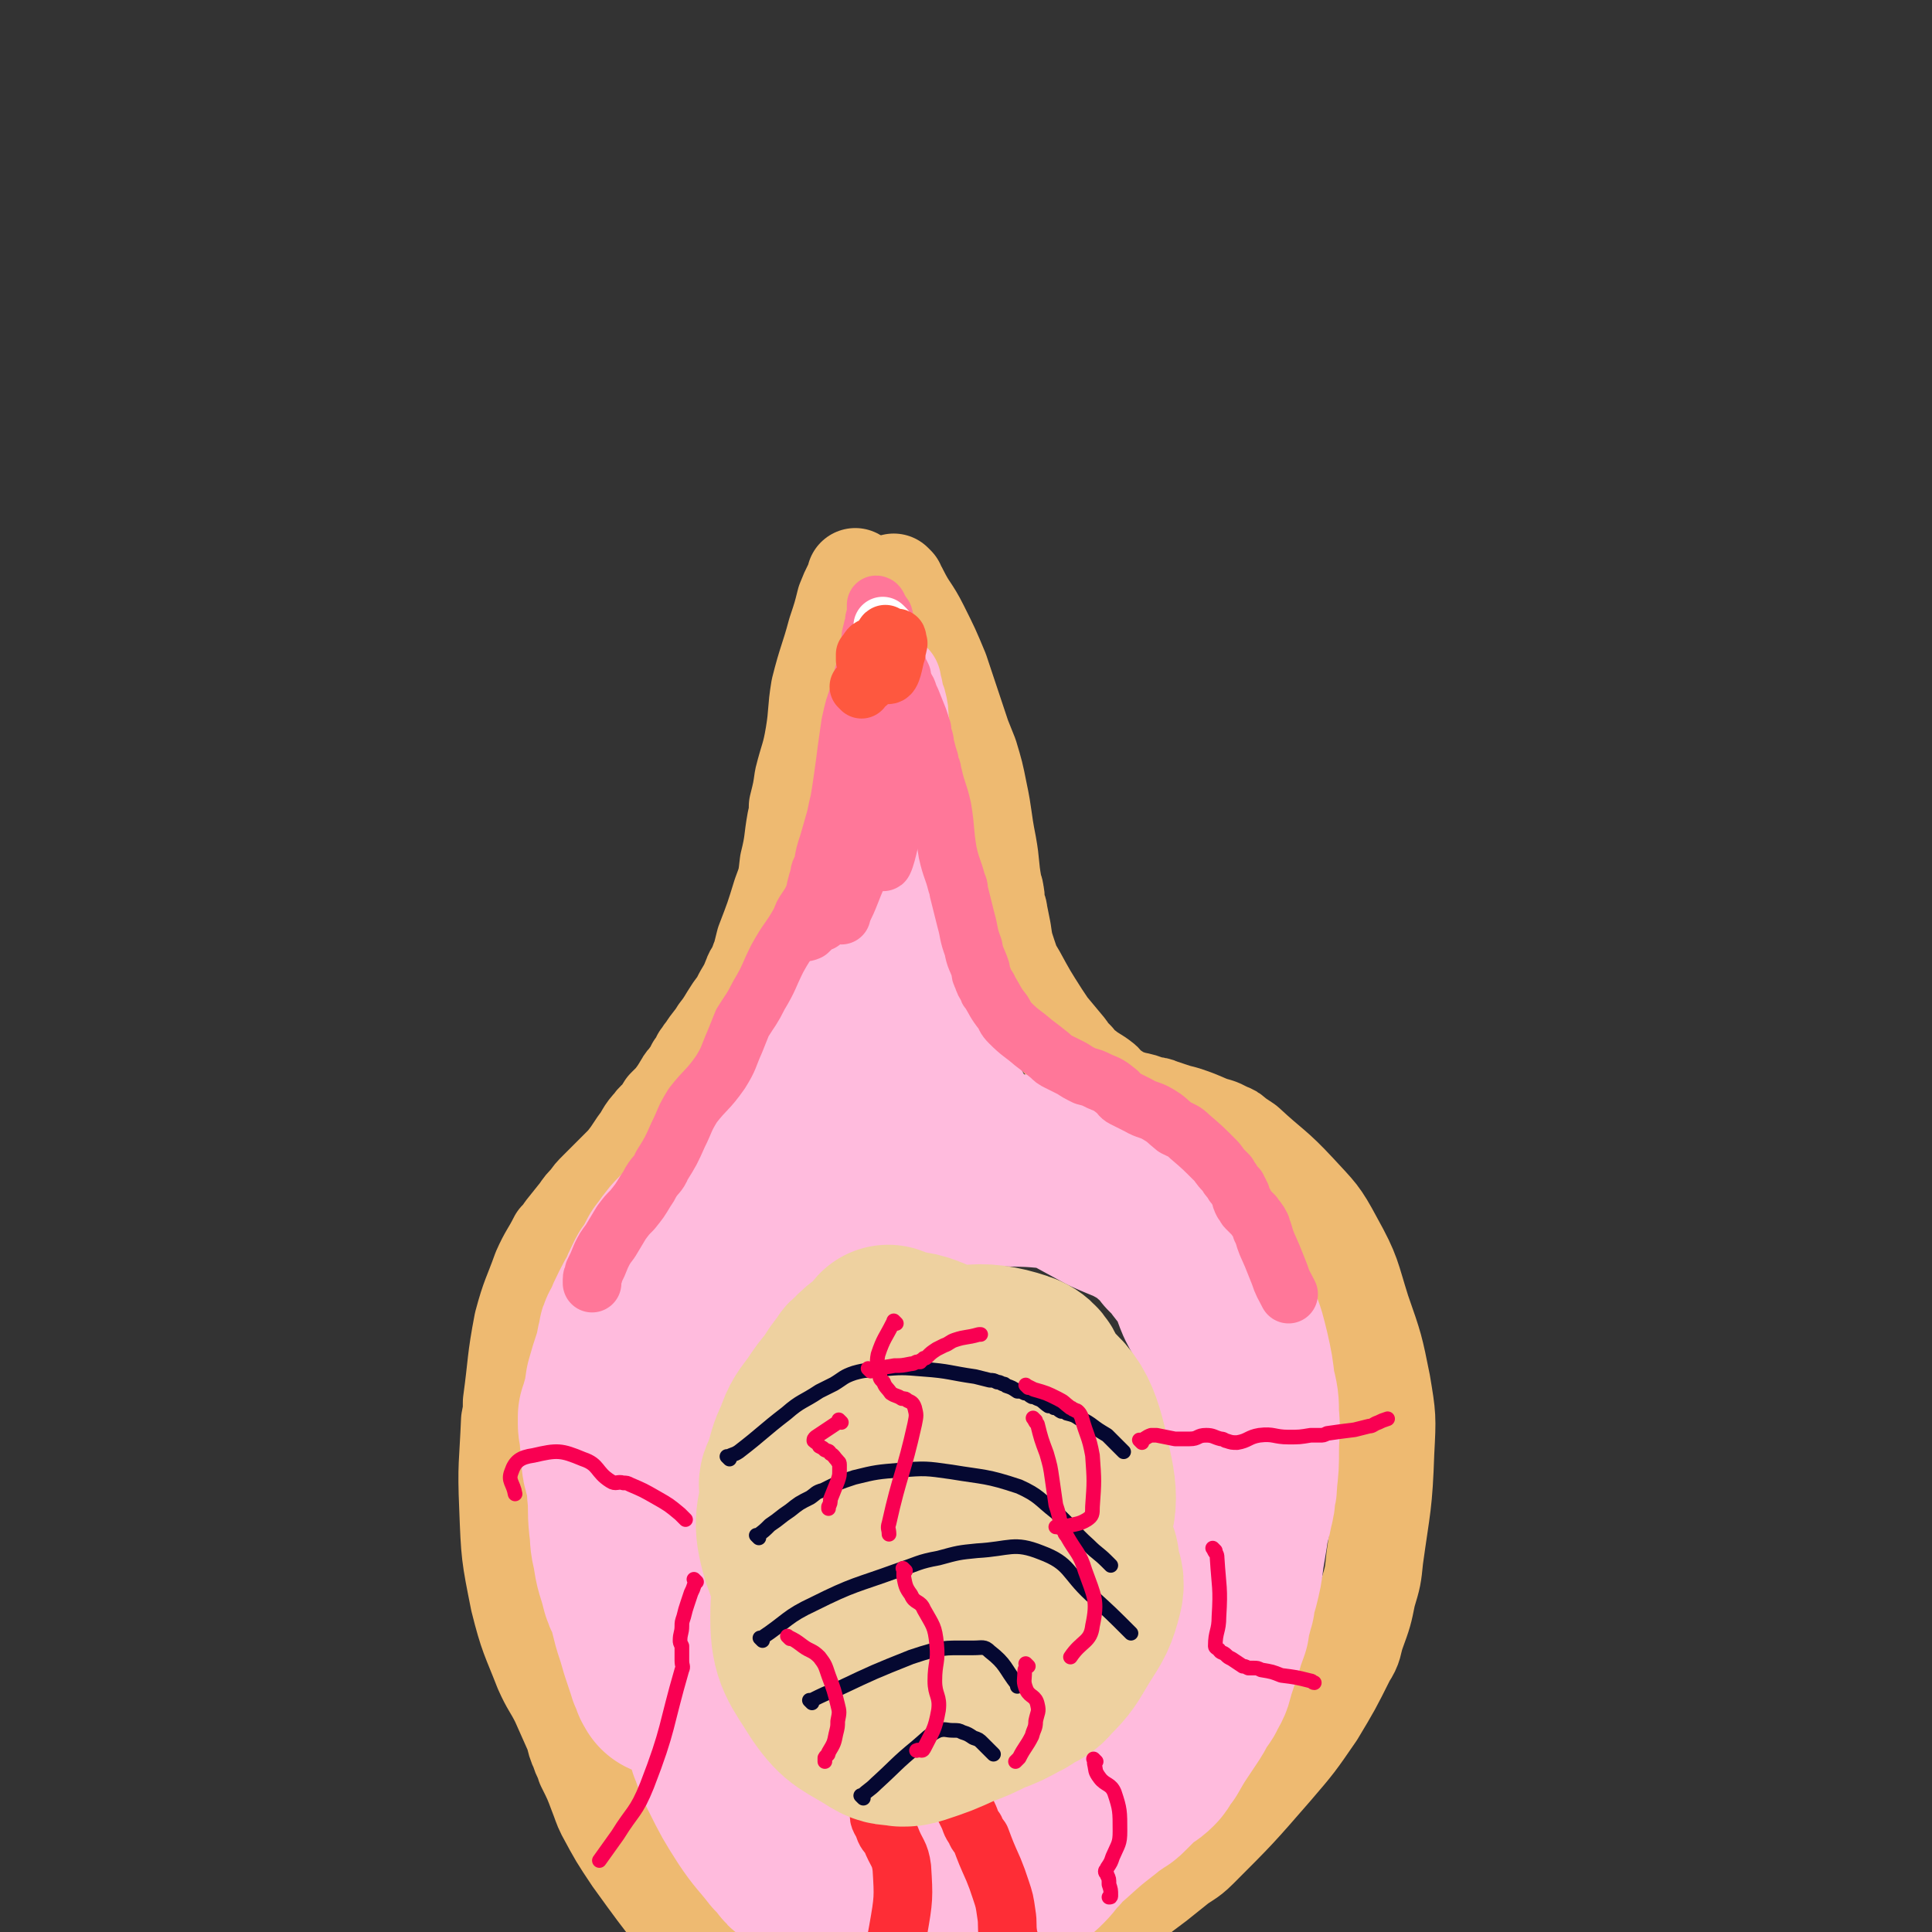
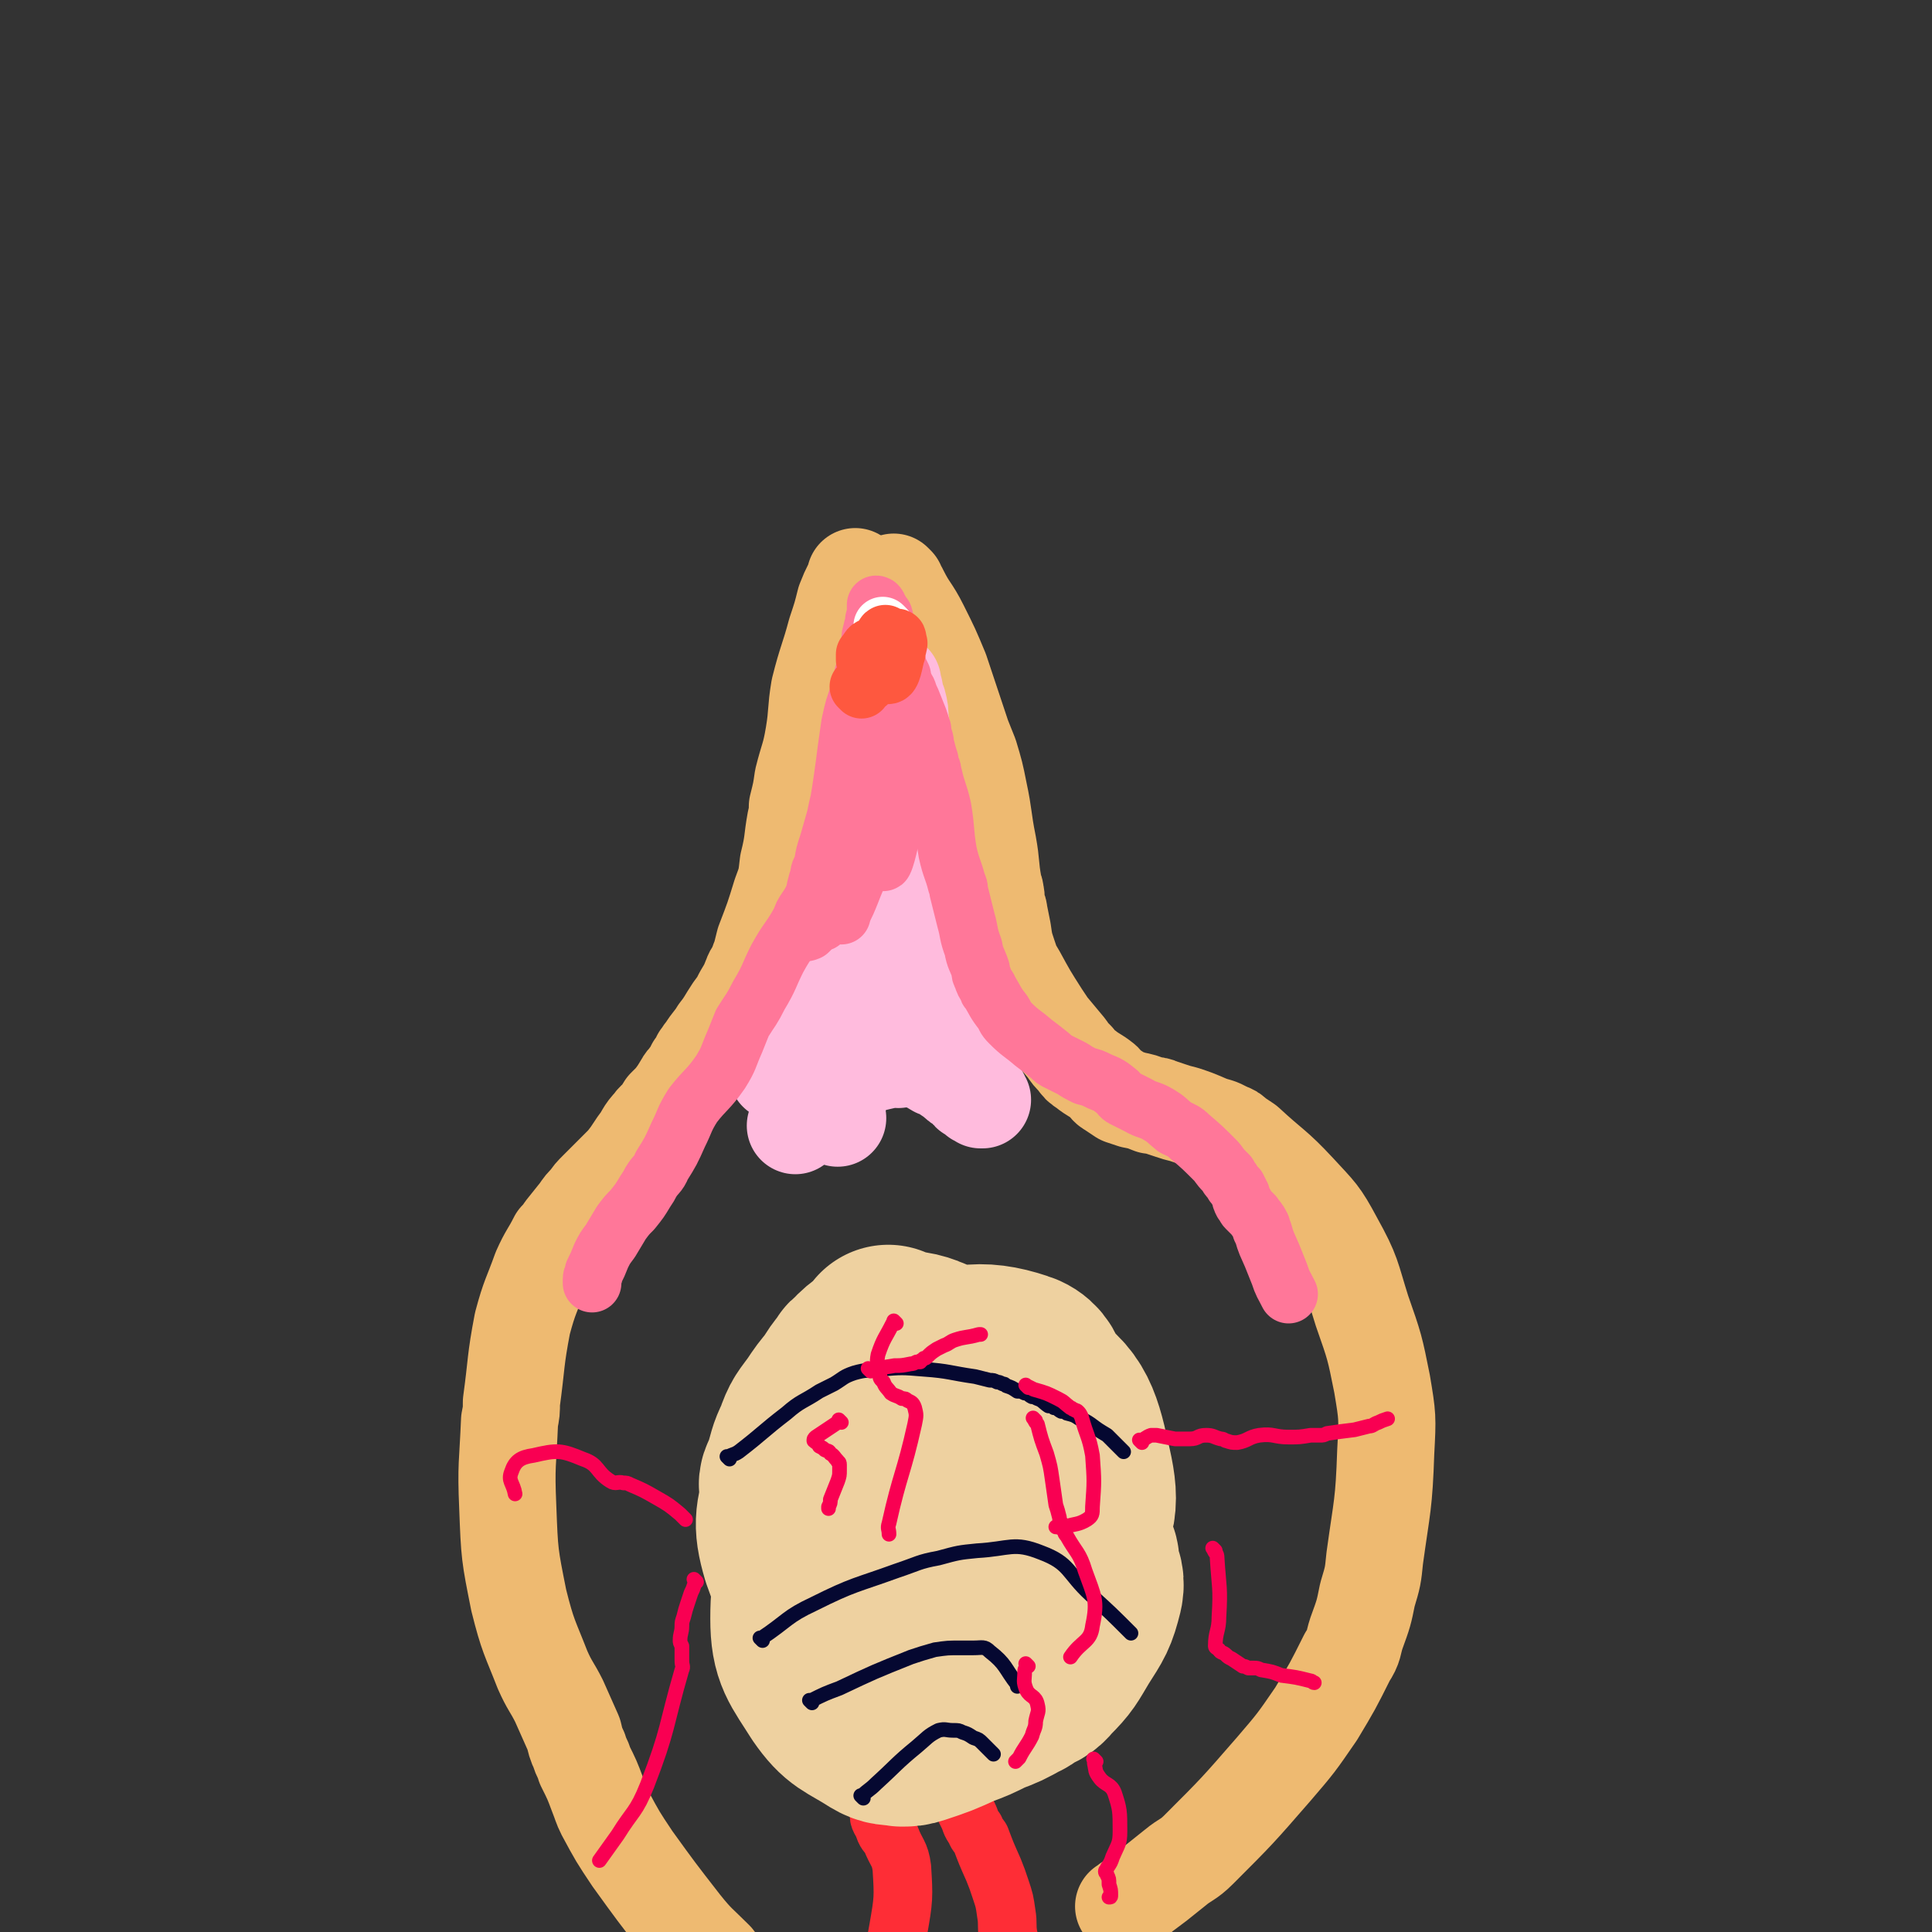
<svg xmlns="http://www.w3.org/2000/svg" viewBox="0 0 1054 1054" version="1.1">
  <rect x="0" y="0" width="1054" height="1054" fill="#333333" stroke="none" />
  <g fill="none" stroke="#EEBA71" stroke-width="53" stroke-linecap="round" stroke-linejoin="round">
    <path d="M468,316c-1,-1 -1,-1 -1,-1 -1,-1 0,0 0,0 0,0 0,0 0,0 -1,2 -1,2 -2,4 -2,4 -2,4 -4,9 -2,8 -2,8 -5,17 -4,15 -5,15 -9,31 -2,12 -1,13 -3,25 -2,12 -3,12 -6,24 -1,7 -1,7 -3,15 0,4 0,4 -1,8 -2,11 -1,11 -4,23 -1,9 -1,9 -4,17 -4,13 -4,13 -9,26 -1,4 -1,4 -2,8 0,2 -1,1 -1,3 -1,1 0,1 -1,2 -1,3 -2,3 -3,6 -2,5 -2,5 -5,10 -2,4 -2,4 -5,8 -4,6 -4,7 -8,12 -3,5 -4,5 -7,10 -2,2 -1,2 -3,4 -1,3 -1,3 -3,5 -1,3 -1,3 -3,5 -1,2 -2,2 -3,4 -3,5 -3,5 -6,9 -2,2 -2,2 -4,4 -2,3 -1,3 -3,5 -2,2 -3,2 -4,4 -5,5 -4,6 -8,11 -2,3 -2,3 -4,6 -3,4 -3,4 -6,7 -6,6 -6,6 -12,12 -3,3 -3,3 -5,6 -3,3 -3,3 -5,6 -4,5 -4,5 -8,10 -2,3 -2,3 -4,5 -4,8 -5,8 -9,17 -5,14 -6,14 -10,29 -4,21 -3,21 -6,43 0,5 0,5 -1,10 -1,24 -2,24 -1,47 1,26 1,26 6,51 5,20 6,20 13,38 4,9 5,9 9,17 4,9 4,9 8,18 1,4 1,5 3,9 1,4 2,4 3,8 4,8 4,8 7,16 2,5 2,6 4,10 7,13 7,13 15,25 13,18 13,18 27,36 8,10 9,10 18,19 3,4 3,4 7,7 1,1 2,1 4,3 1,0 1,0 2,0 1,0 1,1 2,1 2,1 2,1 5,2 1,0 1,-1 2,-1 " />
    <path d="M489,319c-1,-1 -1,-1 -1,-1 -1,-1 0,0 0,0 0,0 0,0 0,0 0,0 0,0 0,0 -1,-1 0,0 0,0 0,1 0,1 1,2 1,1 1,1 2,3 5,10 6,9 11,19 6,12 6,12 11,24 5,15 5,15 10,30 1,3 1,3 2,6 2,5 2,5 4,10 3,10 3,10 5,20 3,14 2,14 5,29 2,11 1,11 3,22 0,2 1,2 1,4 1,4 0,4 1,7 0,2 1,2 1,4 1,5 1,5 2,10 1,7 1,7 3,13 2,6 2,6 5,11 6,11 6,11 13,22 2,3 2,3 4,6 5,6 5,6 10,12 2,3 2,3 5,6 2,3 2,3 5,5 5,4 5,3 10,7 2,2 2,3 4,4 3,2 3,2 6,4 3,1 3,1 6,2 5,1 5,1 10,3 2,0 3,0 5,1 3,1 3,1 6,2 3,1 3,1 7,2 6,2 6,2 13,5 5,2 5,1 10,4 3,1 3,1 5,3 3,2 3,2 6,4 14,13 15,12 28,26 11,12 12,12 20,27 10,18 9,19 15,38 7,20 7,20 11,40 3,18 3,18 2,37 -1,29 -2,29 -6,58 -1,10 -1,10 -4,20 -2,10 -2,10 -6,21 -2,6 -1,7 -5,13 -8,16 -8,16 -17,31 -11,16 -11,16 -23,30 -20,23 -20,23 -41,44 -6,6 -7,5 -13,10 -5,4 -5,4 -10,8 -4,3 -4,3 -8,6 -1,1 -1,1 -3,2 -1,1 -1,1 -2,2 0,0 0,0 -1,1 0,0 -1,0 -1,0 -1,0 0,1 -1,1 0,0 0,0 0,0 -1,1 -1,1 -2,1 " />
  </g>
  <g fill="none" stroke="#FFBBDD" stroke-width="105" stroke-linecap="round" stroke-linejoin="round">
-     <path d="M456,625c-1,-1 -1,-1 -1,-1 -1,-1 0,0 0,0 0,0 0,0 0,0 0,1 0,1 -1,2 -4,6 -4,5 -8,11 -5,7 -5,7 -9,13 -1,2 -1,2 -2,4 -1,2 -1,1 -3,3 -5,7 -5,7 -11,14 -5,8 -5,8 -10,15 -3,6 -3,6 -6,12 -2,4 -2,4 -4,7 -1,3 -1,4 -3,7 0,1 -1,1 -2,2 0,1 0,2 -1,3 0,1 -1,1 -2,2 -1,2 -1,2 -3,4 -1,2 -1,2 -3,4 -1,1 -1,1 -2,3 -1,2 -1,2 -2,4 -2,5 -2,5 -4,9 -1,2 -1,2 -2,4 -1,3 -1,2 -2,5 -1,3 0,4 -1,7 0,2 -1,2 -1,4 0,1 0,1 0,2 -1,7 -1,7 -2,13 -1,12 -2,12 -2,25 0,16 2,16 3,33 1,8 0,8 1,17 0,4 0,4 1,8 2,13 1,14 5,27 3,12 5,12 9,24 3,11 2,11 4,22 0,2 0,2 1,5 1,5 0,5 2,10 0,2 0,2 1,4 2,6 2,6 5,12 6,12 6,12 13,23 6,9 7,9 14,18 2,2 2,2 5,5 0,0 0,1 1,2 0,0 1,0 2,1 2,1 2,1 4,3 0,0 0,0 1,1 1,0 1,0 2,1 1,0 1,0 2,1 1,0 1,1 1,1 0,0 0,0 1,1 0,0 0,0 1,1 1,0 0,0 1,1 1,0 1,0 2,1 1,0 1,0 3,1 0,0 0,1 1,1 1,1 2,0 4,1 1,0 1,1 2,1 4,1 4,1 8,2 6,1 6,1 13,1 5,0 5,0 11,0 4,0 4,-1 8,-1 6,-1 6,0 11,-1 8,-1 8,-1 15,-3 7,-1 7,-1 13,-3 4,-1 4,-1 8,-3 6,-1 6,-1 11,-4 3,-2 3,-2 6,-5 3,-3 3,-4 7,-8 3,-4 3,-4 7,-7 10,-9 10,-9 19,-16 4,-4 5,-3 9,-7 1,0 1,0 2,-1 0,0 0,-1 1,-1 1,-1 1,-1 2,-2 2,-2 2,-2 4,-4 1,-1 1,-1 3,-3 3,-2 3,-1 6,-4 1,-1 1,-1 2,-3 1,-2 1,-2 3,-4 4,-7 4,-7 8,-13 2,-3 2,-3 4,-6 2,-3 2,-3 4,-7 2,-4 3,-3 5,-8 2,-3 2,-4 3,-8 2,-6 2,-6 4,-12 1,-3 1,-3 2,-7 1,-2 1,-2 2,-5 0,-4 0,-4 1,-7 0,-1 1,-1 1,-3 0,-1 0,-1 1,-3 0,-1 0,-1 0,-2 1,-4 1,-4 2,-7 2,-8 2,-8 3,-16 1,-6 1,-6 2,-12 1,-8 2,-8 3,-15 1,-3 1,-3 1,-7 1,-3 1,-3 1,-6 1,-9 1,-9 1,-17 0,-9 1,-10 0,-19 0,-7 0,-7 -2,-15 -1,-9 -1,-9 -3,-18 -2,-8 -2,-9 -5,-16 -2,-8 -3,-7 -7,-15 -3,-7 -2,-7 -6,-14 -2,-4 -3,-4 -6,-8 0,-1 0,-1 -1,-2 -2,-2 -2,-2 -4,-4 -1,-1 -1,-1 -2,-2 -1,-2 -1,-3 -3,-5 -1,0 -1,0 -2,-1 -5,-4 -4,-4 -10,-8 -10,-6 -10,-5 -21,-10 -11,-6 -11,-6 -22,-12 -4,-1 -4,-2 -8,-2 -17,-2 -18,-1 -35,-2 -10,0 -10,0 -20,-1 -13,0 -13,0 -25,-1 -5,0 -5,0 -9,-1 -12,-2 -12,-4 -23,-4 -13,0 -14,0 -26,4 -10,2 -9,4 -18,9 -1,1 -1,1 -3,2 -2,1 -2,1 -4,3 -2,1 -2,1 -4,2 -1,1 -1,1 -2,2 -2,2 -2,2 -4,4 -2,1 -2,1 -4,3 -1,0 0,1 -1,2 -2,2 -2,2 -5,4 -1,1 -2,0 -3,1 -3,1 -2,2 -5,4 -5,4 -5,3 -10,8 -4,4 -4,5 -8,10 -2,4 -2,4 -5,9 -1,1 -1,1 -2,3 -2,4 -2,4 -4,9 -2,3 -2,3 -4,7 -2,4 -2,4 -4,9 0,1 -1,1 -1,2 -1,1 -1,1 -1,3 -2,6 -1,6 -3,12 -2,6 -2,6 -4,13 -1,7 -1,7 -3,14 0,1 0,1 -1,3 0,1 0,0 0,1 0,1 0,1 0,3 0,2 1,2 1,4 0,1 0,1 0,3 0,2 0,2 1,5 0,1 0,1 0,2 0,2 0,2 0,5 0,2 0,2 1,5 0,2 1,2 1,4 1,5 1,5 1,9 1,9 0,9 1,18 1,7 0,7 2,14 1,9 2,9 4,17 1,4 1,4 3,7 2,7 2,7 4,15 2,6 2,6 4,13 2,6 2,6 4,12 0,1 1,1 1,2 1,1 0,1 1,3 0,1 1,1 1,2 " />
-   </g>
+     </g>
  <g fill="none" stroke="#FFBBDD" stroke-width="53" stroke-linecap="round" stroke-linejoin="round">
    <path d="M457,610c-1,-1 -1,-1 -1,-1 -1,-1 0,0 0,0 0,0 0,0 0,0 0,0 0,0 0,0 -1,-1 0,0 0,0 0,0 0,-1 0,-2 1,-5 1,-5 2,-10 1,-8 2,-8 3,-15 2,-10 2,-10 4,-19 1,-3 0,-3 1,-6 2,-6 2,-6 4,-13 1,-3 1,-3 2,-6 1,-1 1,-2 1,-3 0,0 0,0 0,1 -1,2 -1,2 -3,4 -2,4 -3,3 -5,8 -3,6 -3,6 -5,13 -3,9 -2,10 -6,19 -4,10 -4,10 -9,19 -4,6 -4,6 -8,12 -1,1 -4,4 -3,3 2,-3 5,-5 9,-10 5,-9 5,-9 9,-18 5,-10 4,-10 8,-21 2,-8 2,-8 4,-15 2,-10 3,-10 5,-19 0,-2 0,-2 0,-5 1,-5 1,-5 2,-10 0,-2 0,-2 1,-4 0,-4 1,-4 2,-7 0,-2 0,-2 1,-4 1,-4 1,-4 2,-8 1,-2 0,-2 1,-4 1,-3 1,-3 2,-6 1,-4 1,-4 2,-7 2,-9 2,-9 4,-17 2,-10 2,-10 4,-19 2,-8 2,-8 3,-16 0,-2 0,-2 0,-4 0,-1 0,-1 0,-3 0,-6 0,-6 -1,-13 0,-6 0,-6 -1,-12 0,-4 0,-4 -1,-8 0,-1 -1,-1 -1,-2 -1,-2 0,-2 -1,-5 0,-2 -1,-2 -1,-4 0,0 0,-1 0,-1 0,0 -1,1 -1,2 -1,3 0,3 -1,7 0,2 0,2 0,5 0,7 0,7 1,14 0,5 0,5 0,11 0,2 0,2 1,4 0,4 0,4 0,8 0,2 0,2 0,4 0,6 0,6 1,11 1,7 1,7 3,15 0,3 0,3 1,7 2,12 2,12 5,24 4,17 4,17 8,34 3,11 3,11 6,22 0,2 0,2 1,3 3,9 3,8 6,17 2,8 2,8 5,16 1,4 1,4 4,9 1,1 1,1 2,3 1,1 0,1 1,2 0,1 0,1 1,2 1,2 1,2 2,4 1,1 1,1 2,2 0,1 0,1 0,2 0,0 1,0 1,0 0,0 0,0 0,0 0,0 0,0 0,0 -1,-1 0,0 0,0 0,0 0,0 0,0 0,0 0,0 -1,0 0,0 0,0 -1,-1 -1,0 -1,0 -2,-1 -1,-1 -1,-1 -3,-2 -1,-1 -1,-2 -2,-3 -4,-2 -4,-2 -7,-5 -2,-1 -2,-1 -4,-3 -2,-1 -2,-1 -5,-2 -5,-3 -5,-3 -11,-5 -2,0 -3,0 -5,-1 -3,0 -3,0 -5,1 -3,0 -3,-1 -5,0 -9,2 -9,2 -19,5 -5,2 -5,3 -11,4 -2,0 -3,0 -5,-2 -2,-1 -1,-3 -1,-5 2,-17 3,-17 6,-34 0,-2 2,-5 1,-4 -5,3 -7,5 -12,11 -7,8 -7,8 -13,17 -2,3 -1,4 -3,7 -1,2 -1,2 -2,4 0,1 0,1 0,2 0,0 0,0 0,1 0,0 0,0 0,0 7,-7 8,-6 15,-14 3,-4 7,-10 5,-9 -2,1 -7,6 -14,13 -3,4 -3,4 -6,9 0,0 0,0 -1,1 0,1 -1,1 -1,1 0,-1 1,-2 2,-3 1,-2 1,-2 3,-4 1,-3 0,-3 2,-5 1,-2 1,-2 2,-4 0,0 0,0 0,0 0,1 0,1 0,2 0,2 0,2 0,4 " />
  </g>
  <g fill="none" stroke="#FF7799" stroke-width="32" stroke-linecap="round" stroke-linejoin="round">
    <path d="M448,503c-1,-1 -1,-1 -1,-1 -1,-1 0,0 0,0 0,0 0,0 0,1 -3,2 -3,2 -6,5 -1,0 -1,1 -2,0 -1,0 -1,-1 -1,-3 0,-1 0,-2 1,-3 2,-5 2,-5 4,-9 0,-2 0,-2 1,-4 1,-2 1,-2 1,-4 1,-4 1,-4 2,-7 0,-3 1,-3 2,-6 1,-6 1,-6 3,-12 2,-7 2,-7 4,-14 1,-5 1,-5 2,-9 1,-6 1,-6 2,-13 1,-7 1,-7 2,-15 1,-7 1,-7 2,-14 2,-9 2,-9 5,-17 1,-5 1,-5 2,-9 0,-2 1,-2 1,-3 1,-2 1,-2 1,-4 1,-2 1,-2 1,-4 0,-1 0,-1 0,-2 0,-1 1,-1 1,-3 0,-1 0,-1 0,-3 0,-3 0,-3 1,-6 0,-1 0,-1 1,-3 0,-1 0,-1 0,-2 0,-1 0,-1 1,-3 0,-2 0,-2 0,-4 0,-1 0,-2 0,-2 1,0 1,2 2,3 1,2 1,2 2,3 1,3 0,3 1,5 1,6 1,6 3,11 1,3 1,3 2,5 0,2 0,2 1,4 1,4 1,4 3,8 0,2 0,2 1,4 0,2 1,2 2,4 1,3 1,3 2,5 2,5 2,5 4,10 1,3 1,3 2,6 0,3 0,3 1,5 1,3 0,3 1,5 1,4 1,4 2,7 0,2 0,2 1,4 1,2 0,2 1,4 2,9 3,9 5,18 2,12 1,12 3,24 2,9 3,9 5,17 1,2 1,2 1,4 2,8 2,8 4,16 2,7 1,7 4,15 1,6 2,6 4,12 0,2 0,2 1,4 1,3 1,3 3,6 0,1 0,1 1,2 3,5 3,6 7,11 2,3 1,3 4,6 6,6 6,5 13,11 4,3 4,3 9,7 2,2 2,2 4,3 4,2 4,2 8,4 3,2 3,2 7,4 4,1 4,1 8,3 5,2 5,2 10,6 1,1 1,2 3,3 4,2 4,2 8,4 5,3 6,2 11,5 5,3 4,3 9,7 4,2 5,2 8,5 7,6 7,6 14,13 2,2 2,3 5,6 1,1 1,1 2,2 0,1 0,1 1,2 1,1 1,1 2,3 1,1 1,1 2,2 0,1 0,1 1,2 0,1 0,1 1,2 0,2 0,2 1,4 0,0 1,0 1,1 1,1 0,1 1,2 1,1 1,1 2,2 1,1 1,1 2,2 2,3 2,2 4,6 0,1 0,2 1,3 2,7 2,6 5,13 2,5 2,5 4,10 2,6 2,5 5,11 0,0 0,0 0,0 " />
    <path d="M461,465c-1,-1 -1,-1 -1,-1 -1,-1 0,0 0,0 0,0 0,0 0,0 0,2 0,2 -1,4 -2,4 -1,4 -4,7 -3,5 -3,5 -7,9 -4,6 -4,6 -8,12 -2,3 -2,3 -3,6 -6,11 -7,10 -13,21 -5,10 -4,10 -10,20 -4,8 -4,7 -9,15 -2,5 -2,5 -4,10 -4,9 -3,9 -8,17 -7,10 -8,9 -15,18 -5,8 -4,8 -8,16 -4,9 -4,9 -9,17 -2,5 -3,4 -6,9 -1,2 -1,2 -3,5 -3,5 -3,5 -7,10 -3,3 -3,3 -6,7 -3,5 -3,5 -6,10 -3,4 -3,4 -5,8 -2,5 -2,5 -4,9 0,2 -1,2 -1,4 0,1 0,1 0,2 " />
    <path d="M495,417c-1,-1 -1,-1 -1,-1 -1,-1 0,0 0,0 0,0 0,0 0,0 -1,5 -1,5 -3,9 -5,16 -5,16 -11,32 -1,4 -2,9 -3,8 -1,-1 0,-6 1,-12 4,-22 5,-28 9,-43 1,-3 1,4 0,8 0,17 0,17 -2,34 -1,9 -4,20 -3,18 2,-4 4,-16 8,-32 2,-5 2,-5 3,-10 0,-4 1,-4 1,-8 0,0 0,0 -1,0 -1,2 -1,2 -2,5 -8,18 -8,18 -16,37 -5,12 -6,12 -11,25 -2,5 -2,5 -5,11 0,1 0,2 0,1 3,-9 4,-11 6,-22 4,-15 3,-15 6,-30 3,-14 3,-14 5,-29 2,-14 2,-14 3,-28 0,-2 0,-4 0,-4 0,2 0,4 -1,9 -2,21 -2,21 -4,43 0,9 0,9 0,18 " />
  </g>
  <g fill="none" stroke="#FFFFFF" stroke-width="32" stroke-linecap="round" stroke-linejoin="round">
    <path d="M483,343c-1,-1 -1,-1 -1,-1 -1,-1 0,0 0,0 0,0 0,0 0,0 0,0 0,0 0,1 -2,5 -3,5 -4,10 -1,3 0,3 0,6 0,0 0,0 0,0 0,0 0,0 0,0 0,0 0,0 0,-1 0,0 0,0 0,-1 0,0 1,0 1,-1 0,0 0,-1 -1,-1 0,0 0,1 0,1 0,0 0,0 -1,0 -1,2 -1,2 -2,4 -1,1 -1,1 -1,3 0,0 0,0 0,1 0,1 0,1 0,2 0,0 1,0 1,0 1,-2 1,-4 1,-5 0,0 -1,1 -2,3 0,1 0,1 0,2 0,1 0,1 1,2 0,0 1,0 1,0 0,0 0,1 0,1 1,0 1,0 2,0 1,0 1,0 2,-1 " />
  </g>
  <g fill="none" stroke="#FE583F" stroke-width="32" stroke-linecap="round" stroke-linejoin="round">
    <path d="M470,376c-1,-1 -1,-1 -1,-1 -1,-1 0,0 0,0 0,0 0,0 0,0 2,-1 3,-1 5,-3 4,-6 5,-10 8,-15 0,-1 -2,2 -1,4 1,4 2,8 4,7 2,-1 3,-10 4,-12 0,-1 -2,8 -2,7 0,-2 2,-7 3,-12 0,-1 -1,0 -1,-1 0,-1 1,-2 0,-2 -2,2 -4,2 -6,5 -1,4 0,11 0,9 0,-2 1,-15 0,-16 -1,0 -3,8 -5,13 0,0 1,-2 1,-3 -1,-1 -1,-3 -3,-3 -2,0 -2,2 -4,4 0,1 0,2 0,3 " />
  </g>
  <g fill="none" stroke="#FE2D36" stroke-width="32" stroke-linecap="round" stroke-linejoin="round">
    <path d="M491,973c-1,-1 -1,-1 -1,-1 -1,-1 0,0 0,0 0,0 0,0 0,0 -1,0 -2,0 -3,1 -4,6 -5,7 -7,15 -1,4 0,4 2,8 1,4 2,4 4,7 3,8 5,8 6,16 1,16 1,17 -2,34 -3,18 -5,18 -11,35 -1,5 -2,5 -4,10 " />
    <path d="M522,977c-1,-1 -1,-1 -1,-1 -1,-1 0,0 0,0 0,0 0,0 0,0 0,1 0,1 1,2 3,6 3,6 6,12 2,4 1,4 4,8 1,3 1,2 3,5 3,8 3,8 7,17 2,5 2,5 4,11 2,6 2,6 3,13 1,6 0,6 1,12 0,2 1,2 1,5 0,2 0,2 0,4 0,3 0,3 -1,7 0,1 0,1 -1,3 -2,6 -1,6 -4,12 -1,2 -1,2 -2,4 0,1 0,1 -1,1 " />
  </g>
  <g fill="none" stroke="#EED1A0" stroke-width="105" stroke-linecap="round" stroke-linejoin="round">
    <path d="M486,733c-1,-1 -1,-1 -1,-1 -1,-1 0,0 0,0 0,1 -1,1 -2,2 -12,15 -19,13 -23,30 -6,23 -4,28 2,50 2,6 7,5 14,5 5,0 6,-1 9,-5 18,-22 26,-23 32,-48 3,-14 -2,-25 -13,-29 -13,-5 -26,-2 -36,11 -13,17 -15,26 -10,49 7,25 13,36 34,46 15,7 25,1 38,-12 22,-22 23,-29 31,-59 4,-12 4,-23 -6,-26 -21,-7 -31,-4 -57,6 -18,7 -19,11 -31,28 -10,14 -9,16 -14,33 -2,8 -3,9 0,18 4,16 5,17 14,30 5,8 6,8 14,11 18,7 21,14 38,9 30,-9 38,-13 58,-38 14,-16 14,-24 9,-45 -5,-23 -8,-32 -28,-42 -20,-10 -31,-10 -52,2 -36,19 -45,26 -62,62 -10,21 -8,35 7,52 16,19 29,22 55,19 30,-3 32,-12 57,-31 10,-8 8,-11 13,-23 5,-12 8,-13 7,-26 -2,-17 1,-24 -13,-35 -22,-17 -29,-21 -58,-19 -30,1 -33,9 -59,26 -11,8 -9,11 -15,24 -2,4 -1,4 0,9 1,7 2,7 5,14 2,4 3,4 6,7 8,8 7,8 16,15 5,4 5,3 11,5 6,2 6,2 12,3 10,0 10,0 20,0 4,0 4,0 8,-1 7,-2 8,-2 15,-5 4,-1 4,-1 7,-4 7,-7 7,-8 12,-16 3,-6 4,-6 4,-12 3,-23 12,-28 3,-46 -9,-18 -19,-27 -39,-25 -30,2 -34,12 -62,32 -13,10 -14,12 -19,27 -5,17 -7,20 -2,37 7,20 9,22 25,37 13,12 15,12 32,18 9,2 10,0 18,-2 8,-1 8,-3 15,-6 3,-1 3,-1 7,-3 3,-1 3,-1 6,-3 11,-6 15,-3 21,-13 8,-12 11,-17 6,-30 -5,-17 -10,-19 -25,-31 -10,-8 -12,-8 -25,-9 -14,-1 -16,-1 -28,6 -18,11 -21,12 -32,30 -12,18 -15,21 -15,42 0,18 4,21 14,37 9,13 12,12 26,21 5,3 6,2 12,3 3,0 4,0 7,-1 12,-4 12,-4 23,-9 8,-3 8,-3 16,-7 8,-3 8,-3 17,-8 1,0 1,-1 3,-2 5,-3 6,-2 10,-7 8,-8 8,-9 14,-19 7,-11 8,-12 11,-24 1,-6 -1,-6 -2,-12 0,-4 0,-4 -2,-8 -3,-8 -3,-8 -7,-16 -1,-4 -1,-4 -3,-7 -9,-14 -8,-15 -19,-28 -9,-10 -10,-8 -20,-17 -11,-11 -11,-12 -22,-22 -2,-3 -2,-3 -5,-4 -5,-3 -5,-3 -11,-6 -3,-1 -3,-1 -6,-2 -5,-1 -5,-1 -10,-2 -2,0 -2,0 -5,0 -4,0 -4,0 -8,1 -2,0 -2,1 -3,2 -2,1 -2,1 -3,3 -4,5 -4,5 -7,10 -5,6 -5,6 -9,12 -5,7 -6,7 -9,16 -4,8 -3,8 -6,17 -1,4 -3,4 -2,8 10,23 10,26 26,45 4,5 7,2 14,4 " />
  </g>
  <g fill="none" stroke="#050831" stroke-width="8" stroke-linecap="round" stroke-linejoin="round">
    <path d="M398,796c-1,-1 -1,-1 -1,-1 -1,-1 0,0 0,0 0,0 0,0 0,0 3,-2 3,-1 6,-3 13,-10 13,-11 26,-21 8,-7 9,-6 18,-12 4,-2 4,-2 8,-4 5,-3 5,-4 11,-6 7,-2 7,-1 14,-2 12,-1 12,-1 24,0 14,1 14,2 28,4 4,1 4,1 8,2 2,0 2,0 4,1 1,0 1,0 3,1 1,0 1,0 2,1 3,1 3,1 6,3 2,0 2,0 4,1 2,0 2,1 4,2 1,0 1,0 3,1 3,1 3,2 6,4 2,0 2,0 3,1 2,0 2,1 4,2 1,0 2,0 3,1 4,1 4,1 7,3 3,1 3,1 6,3 4,3 4,3 9,6 1,1 1,1 3,3 2,2 2,2 4,4 1,1 1,1 2,2 " />
-     <path d="M414,839c-1,-1 -1,-1 -1,-1 -1,-1 0,0 0,0 0,0 0,0 0,0 4,-3 4,-3 7,-6 6,-4 5,-4 11,-8 5,-4 5,-4 11,-7 3,-2 3,-3 7,-4 8,-4 8,-4 17,-7 12,-3 13,-3 25,-4 14,-1 14,-1 28,1 18,3 19,2 37,8 11,5 11,7 20,14 10,9 9,10 18,18 5,5 5,4 10,9 1,1 1,1 2,2 " />
    <path d="M416,895c-1,-1 -1,-1 -1,-1 -1,-1 0,0 0,0 0,0 0,0 0,0 15,-10 14,-12 29,-19 22,-11 23,-10 45,-18 12,-4 12,-5 23,-7 11,-3 11,-3 21,-4 18,-1 20,-5 35,1 16,6 14,11 27,23 11,10 11,10 22,21 0,0 0,0 0,0 " />
    <path d="M443,929c-1,-1 -1,-1 -1,-1 -1,-1 0,0 0,0 0,0 0,0 0,0 8,-4 8,-4 16,-7 19,-9 19,-9 39,-17 6,-2 6,-2 13,-4 7,-1 7,-1 14,-1 3,0 3,0 7,0 5,0 6,-1 9,2 9,7 8,9 15,18 0,0 0,0 0,1 " />
    <path d="M471,981c-1,-1 -1,-1 -1,-1 -1,-1 0,0 0,0 0,0 0,0 0,0 4,-4 4,-3 8,-7 11,-10 11,-11 22,-20 6,-5 6,-6 12,-9 4,-1 4,0 8,0 3,0 3,0 5,1 3,1 3,1 6,3 3,1 3,1 5,3 3,3 3,3 6,6 " />
  </g>
  <g fill="none" stroke="#F90052" stroke-width="8" stroke-linecap="round" stroke-linejoin="round">
    <path d="M459,776c-1,-1 -1,-1 -1,-1 -1,-1 0,0 0,0 0,0 0,0 0,0 0,0 0,0 -1,1 -6,4 -6,4 -12,8 -1,1 -1,1 -1,2 1,1 2,1 3,3 2,1 2,1 3,2 2,1 2,0 3,2 2,1 2,2 4,4 0,1 1,0 1,2 0,1 0,1 0,3 0,3 0,3 -1,6 -2,5 -2,5 -4,10 0,2 0,2 -1,4 0,0 0,0 0,1 0,0 0,0 0,0 " />
    <path d="M565,775c-1,-1 -1,-1 -1,-1 -1,-1 0,0 0,0 0,0 0,0 0,0 1,2 1,2 2,3 2,8 2,8 5,16 2,7 2,7 3,14 1,7 1,7 2,14 1,3 1,3 2,7 0,2 1,2 2,5 1,2 0,3 2,5 5,9 7,9 10,19 5,14 7,16 4,30 -1,9 -6,8 -12,17 " />
-     <path d="M494,857c-1,-1 -1,-1 -1,-1 -1,-1 0,0 0,0 0,0 0,0 0,0 0,2 0,2 0,4 1,5 1,6 4,10 2,5 5,3 7,8 5,9 6,9 7,19 1,10 -1,10 -1,20 0,8 3,8 2,16 -2,11 -3,11 -8,21 -1,2 -2,0 -4,1 " />
-     <path d="M431,894c-1,-1 -1,-1 -1,-1 -1,-1 0,0 0,0 0,0 0,0 0,0 4,2 4,2 8,5 4,3 5,2 9,6 3,4 3,4 5,10 3,8 3,8 5,16 1,4 1,4 0,9 0,3 0,3 -1,7 -1,5 -1,5 -4,10 0,2 -1,1 -2,3 0,1 0,1 0,2 0,0 0,0 0,0 " />
    <path d="M561,909c-1,-1 -1,-1 -1,-1 -1,-1 0,0 0,0 0,2 -1,2 -1,4 0,5 -1,5 1,10 2,4 5,3 6,8 1,4 0,4 -1,9 0,4 -1,4 -2,8 -3,6 -4,6 -7,12 -1,1 -1,1 -2,2 " />
    <path d="M475,748c-1,-1 -1,-1 -1,-1 -1,-1 0,0 0,0 0,0 0,0 0,0 1,0 1,0 2,0 6,-1 6,-1 12,-2 4,0 4,0 9,-1 1,0 1,0 3,-1 1,0 1,0 2,0 0,0 0,-1 1,-1 0,0 0,0 1,-1 1,0 1,0 2,-1 2,-2 2,-2 5,-4 2,-1 2,-1 4,-2 3,-1 3,-2 6,-3 6,-2 6,-1 13,-3 0,0 0,0 1,0 " />
    <path d="M561,757c-1,-1 -1,-1 -1,-1 -1,-1 0,0 0,0 2,1 2,1 4,2 7,2 7,2 13,5 4,2 3,2 7,5 1,0 1,1 2,1 1,1 1,0 2,1 1,1 1,1 2,3 3,11 4,10 6,21 1,14 1,14 0,28 0,4 0,5 -3,7 -5,3 -6,2 -12,4 -3,1 -3,0 -5,0 " />
    <path d="M489,722c-1,-1 -1,-1 -1,-1 -1,-1 0,0 0,0 0,0 0,0 -1,1 -4,8 -5,8 -8,17 -1,5 0,5 1,11 0,2 0,2 2,4 1,3 2,3 4,6 3,2 3,1 6,3 2,0 2,0 3,1 2,1 3,1 4,4 1,4 1,4 0,9 -6,27 -8,27 -14,54 -1,3 0,3 0,6 " />
    <path d="M374,829c-1,-1 -1,-1 -1,-1 -1,-1 0,0 0,0 0,0 0,0 0,0 -1,-1 -1,-1 -2,-2 -6,-5 -6,-5 -13,-9 -7,-4 -7,-4 -14,-7 -2,-1 -2,-1 -4,-1 -3,-1 -4,1 -7,-1 -8,-5 -6,-9 -15,-12 -12,-5 -14,-5 -27,-2 -7,1 -10,3 -12,9 -2,5 1,6 2,12 " />
    <path d="M380,863c-1,-1 -1,-1 -1,-1 -1,-1 0,0 0,0 0,0 0,0 0,0 0,1 0,1 0,2 -1,3 -1,3 -2,5 -1,3 -1,3 -2,6 -1,3 -1,3 -2,7 -1,3 -1,3 -1,5 0,4 -1,4 -1,8 0,1 0,1 1,3 0,1 0,1 0,2 0,3 0,3 0,6 0,3 1,3 0,5 -9,31 -7,32 -19,63 -6,15 -8,14 -16,27 -5,7 -5,7 -10,14 " />
    <path d="M623,787c-1,-1 -1,-1 -1,-1 -1,-1 0,0 0,0 0,0 0,0 0,0 0,0 0,0 0,0 -1,-1 0,0 0,0 3,-1 3,-2 6,-3 1,0 1,0 3,0 5,1 5,1 10,2 4,0 4,0 8,0 5,0 4,-2 9,-2 4,0 4,1 8,2 2,0 2,1 3,1 3,1 3,1 6,1 6,-1 6,-3 12,-4 8,-1 8,1 16,1 6,0 6,0 12,-1 2,0 2,0 5,0 2,0 2,0 4,-1 7,-1 7,-1 15,-2 4,-1 4,-1 8,-2 2,0 2,-1 5,-2 2,-1 2,-1 5,-2 " />
    <path d="M663,846c-1,-1 -1,-1 -1,-1 -1,-1 0,0 0,0 0,0 0,0 0,0 1,3 2,2 2,5 1,16 2,16 1,32 0,8 -2,8 -2,16 0,1 1,1 2,2 1,2 2,1 4,3 1,1 1,1 3,2 3,2 3,2 6,4 1,0 1,0 3,1 1,0 1,0 3,0 2,0 2,0 4,1 6,1 6,1 11,3 8,1 8,1 16,3 1,0 1,1 2,1 " />
    <path d="M598,961c-1,-1 -1,-1 -1,-1 -1,-1 0,0 0,0 0,0 0,0 0,0 0,0 0,0 0,0 -1,-1 0,0 0,0 0,0 0,0 0,0 0,1 0,1 0,2 1,4 0,4 3,8 3,4 6,3 8,8 3,9 3,10 3,21 0,7 -1,7 -4,14 -1,3 -1,3 -3,6 0,1 -1,1 -1,2 0,1 1,1 1,2 1,2 1,2 1,5 1,3 1,3 1,6 0,1 0,1 -1,1 " />
  </g>
</svg>